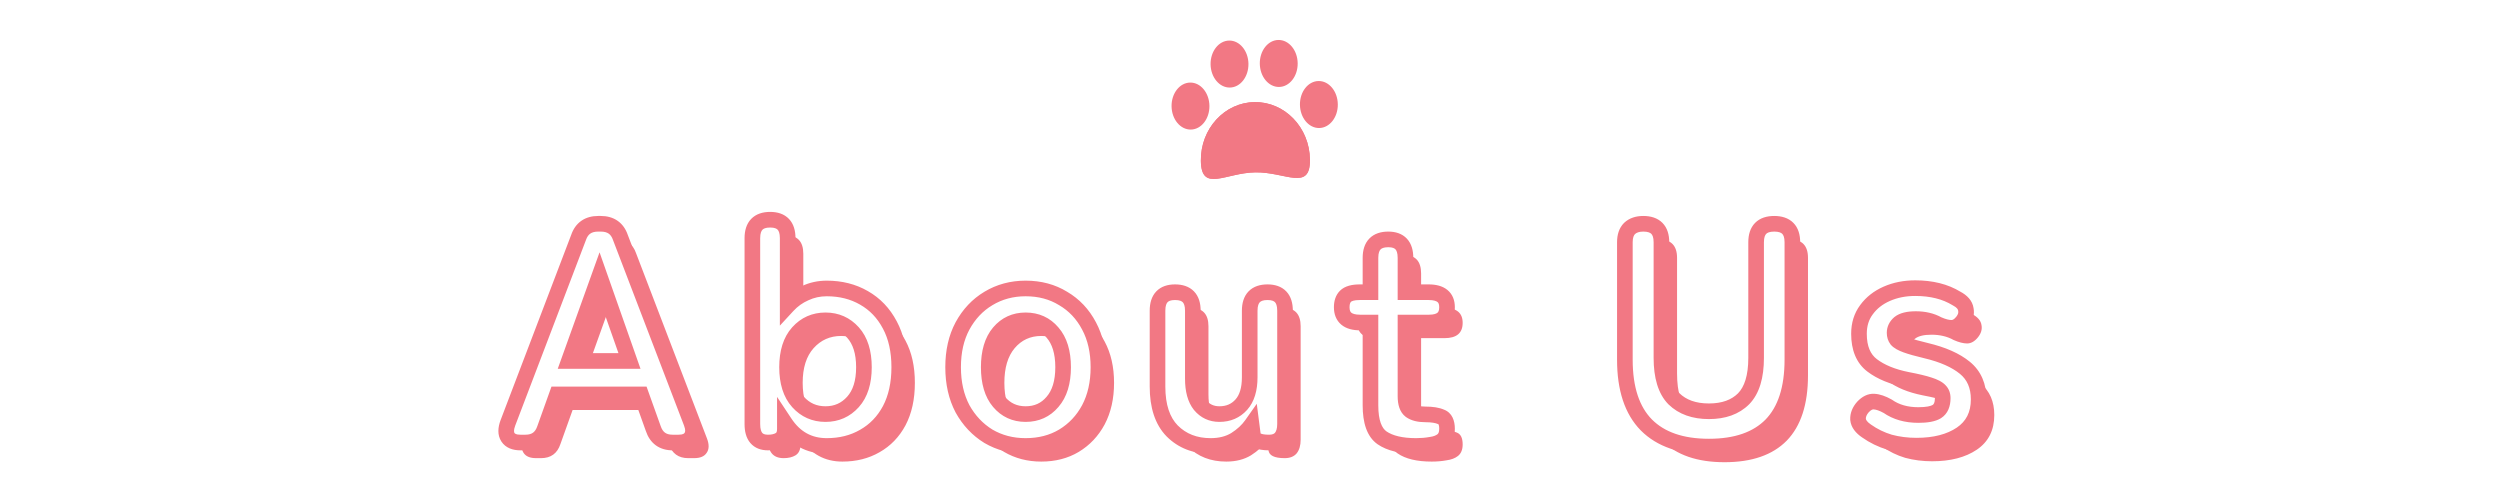
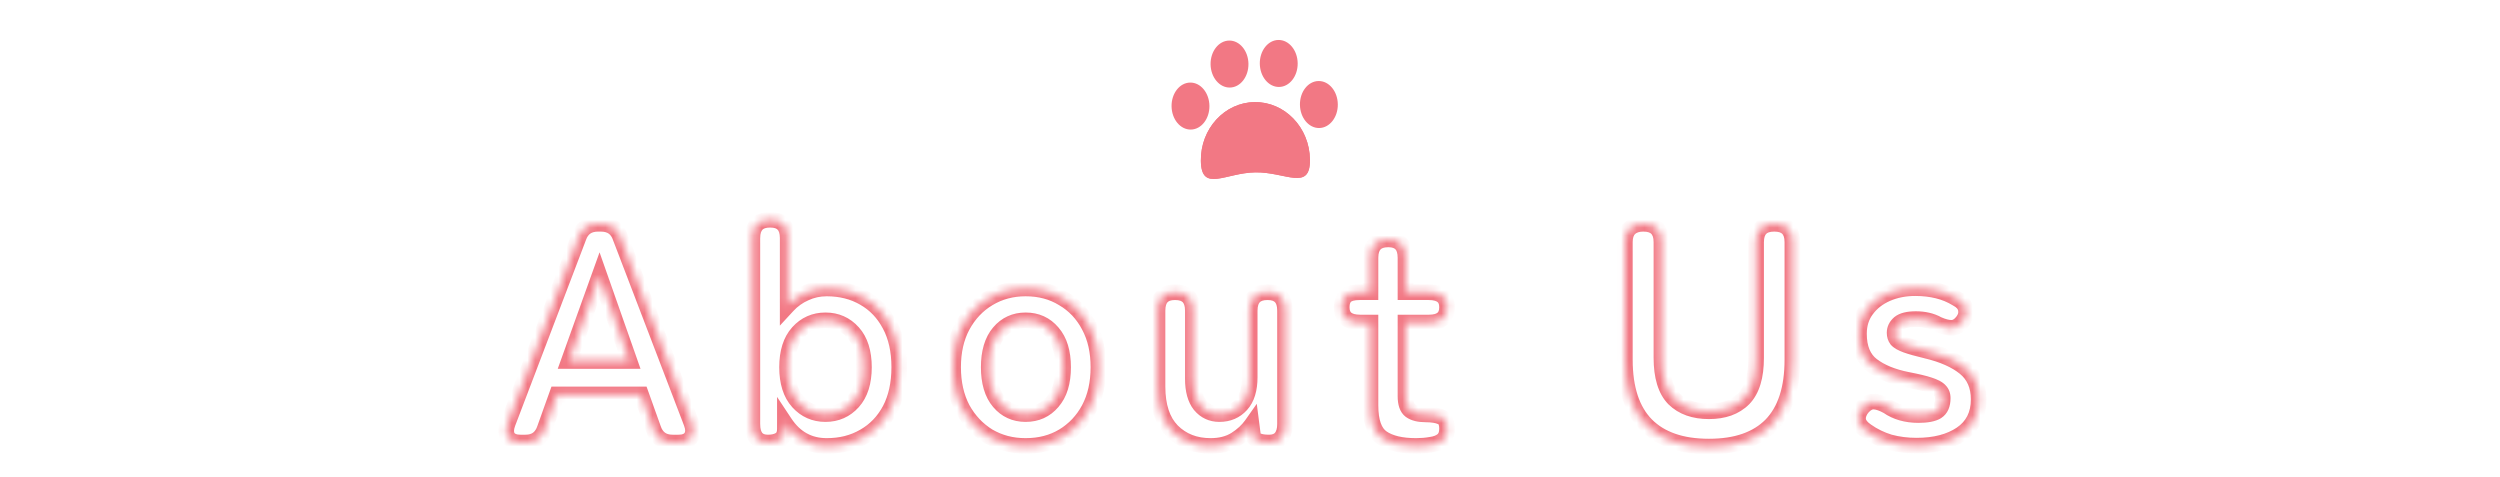
<svg xmlns="http://www.w3.org/2000/svg" width="320" height="61" viewBox="0 0 320 61" fill="none">
  <g filter="url(#filter0_d_149_1319)">
    <path d="M152.711 19.588C152.765 23.695 155.857 21.108 159.712 21.062C163.567 21.015 166.726 23.525 166.672 19.419C166.619 15.313 163.449 12.021 159.594 12.067C155.74 12.114 152.658 15.482 152.711 19.588Z" fill="#F27884" />
    <path d="M152.711 19.588C152.765 23.695 155.857 21.108 159.712 21.062C163.567 21.015 166.726 23.525 166.672 19.419C166.619 15.313 163.449 12.021 159.594 12.067C155.74 12.114 152.658 15.482 152.711 19.588Z" fill="#F27884" />
    <path d="M165.393 12.408C165.414 14.07 166.516 15.403 167.855 15.387C169.193 15.371 170.261 14.011 170.24 12.35C170.218 10.688 169.115 9.355 167.776 9.371C166.438 9.388 165.37 10.747 165.393 12.408L165.393 12.408Z" fill="#F27884" />
    <path d="M148.96 12.607C148.981 14.268 150.084 15.601 151.423 15.586C152.762 15.569 153.829 14.209 153.807 12.548C153.786 10.887 152.683 9.553 151.344 9.569C150.005 9.585 148.938 10.945 148.96 12.607Z" fill="#F27884" />
    <path d="M160.255 7.152C160.276 8.813 161.38 10.147 162.718 10.131C164.057 10.115 165.124 8.755 165.103 7.094C165.08 5.432 163.978 4.099 162.639 4.115C161.301 4.131 160.233 5.491 160.255 7.152Z" fill="#F27884" />
    <path d="M153.953 7.228C153.975 8.89 155.079 10.224 156.417 10.207C157.756 10.191 158.823 8.831 158.801 7.17C158.78 5.509 157.676 4.175 156.338 4.192C154.999 4.208 153.933 5.568 153.953 7.229L153.953 7.228Z" fill="#F27884" />
  </g>
-   <path d="M68.613 58.643C67.84 58.643 67.307 58.417 67.013 57.963C66.72 57.51 66.72 56.897 67.013 56.123L76.053 32.403C76.453 31.23 77.293 30.643 78.573 30.643H78.893C80.173 30.643 81.013 31.23 81.413 32.403L90.493 56.123C90.787 56.897 90.773 57.51 90.453 57.963C90.16 58.417 89.627 58.643 88.853 58.643H88.093C86.84 58.643 86.013 58.043 85.613 56.843L84.053 52.483H73.293L71.733 56.843C71.333 58.043 70.507 58.643 69.253 58.643H68.613ZM74.813 48.203H82.573L78.733 37.283L74.813 48.203ZM107.823 59.083C105.557 59.083 103.77 58.097 102.463 56.123V56.923C102.463 57.563 102.25 58.017 101.823 58.283C101.423 58.523 100.917 58.643 100.303 58.643C98.97 58.643 98.303 57.857 98.303 56.283V32.483C98.303 30.91 99.063 30.123 100.583 30.123C102.077 30.123 102.823 30.91 102.823 32.483V41.123C103.463 40.43 104.21 39.897 105.063 39.523C105.917 39.123 106.837 38.923 107.823 38.923C109.61 38.923 111.197 39.323 112.583 40.123C113.997 40.923 115.103 42.083 115.903 43.603C116.703 45.097 117.103 46.897 117.103 49.003C117.103 51.11 116.703 52.923 115.903 54.443C115.103 55.937 113.997 57.083 112.583 57.883C111.197 58.683 109.61 59.083 107.823 59.083ZM107.663 55.003C109.077 55.003 110.25 54.483 111.183 53.443C112.117 52.403 112.583 50.923 112.583 49.003C112.583 47.083 112.117 45.603 111.183 44.563C110.25 43.523 109.077 43.003 107.663 43.003C106.25 43.003 105.077 43.523 104.143 44.563C103.21 45.603 102.743 47.083 102.743 49.003C102.743 50.923 103.21 52.403 104.143 53.443C105.077 54.483 106.25 55.003 107.663 55.003ZM133.279 59.083C131.519 59.083 129.932 58.67 128.519 57.843C127.132 56.99 126.025 55.817 125.199 54.323C124.399 52.803 123.999 51.03 123.999 49.003C123.999 46.977 124.399 45.217 125.199 43.723C126.025 42.203 127.132 41.03 128.519 40.203C129.932 39.35 131.519 38.923 133.279 38.923C135.092 38.923 136.692 39.35 138.079 40.203C139.492 41.03 140.599 42.203 141.399 43.723C142.199 45.217 142.599 46.977 142.599 49.003C142.599 51.03 142.199 52.803 141.399 54.323C140.599 55.817 139.492 56.99 138.079 57.843C136.692 58.67 135.092 59.083 133.279 59.083ZM133.279 55.003C134.692 55.003 135.839 54.483 136.719 53.443C137.625 52.403 138.079 50.923 138.079 49.003C138.079 47.083 137.625 45.603 136.719 44.563C135.839 43.523 134.692 43.003 133.279 43.003C131.892 43.003 130.759 43.523 129.879 44.563C128.999 45.603 128.559 47.083 128.559 49.003C128.559 50.923 128.999 52.403 129.879 53.443C130.759 54.483 131.892 55.003 133.279 55.003ZM156.963 59.083C154.963 59.083 153.323 58.443 152.043 57.163C150.79 55.883 150.163 53.99 150.163 51.483V41.763C150.163 40.19 150.91 39.403 152.403 39.403C153.923 39.403 154.683 40.19 154.683 41.763V50.483C154.683 51.95 154.99 53.07 155.603 53.843C156.243 54.617 157.07 55.003 158.083 55.003C159.23 55.003 160.163 54.603 160.883 53.803C161.603 53.003 161.963 51.83 161.963 50.283V41.763C161.963 40.19 162.723 39.403 164.243 39.403C165.736 39.403 166.483 40.19 166.483 41.763V56.283C166.483 57.03 166.31 57.617 165.963 58.043C165.616 58.443 165.11 58.643 164.443 58.643C163.11 58.643 162.416 58.297 162.363 57.603L162.203 56.363C161.696 57.083 161.003 57.723 160.123 58.283C159.243 58.817 158.19 59.083 156.963 59.083ZM183.261 59.083C181.368 59.083 179.915 58.737 178.901 58.043C177.915 57.35 177.421 55.963 177.421 53.883V43.283H176.101C174.528 43.283 173.741 42.63 173.741 41.323C173.741 40.71 173.901 40.243 174.221 39.923C174.568 39.577 175.181 39.403 176.061 39.403H177.421V35.003C177.421 33.43 178.181 32.643 179.701 32.643C181.168 32.643 181.901 33.43 181.901 35.003V39.403H184.861C186.435 39.403 187.221 40.043 187.221 41.323C187.221 42.63 186.448 43.283 184.901 43.283H181.901V52.723C181.901 53.63 182.115 54.243 182.541 54.563C182.995 54.883 183.635 55.043 184.461 55.043C185.315 55.043 185.981 55.15 186.461 55.363C186.968 55.55 187.221 56.057 187.221 56.883C187.221 57.55 187.021 58.043 186.621 58.363C186.248 58.657 185.755 58.843 185.141 58.923C184.555 59.03 183.928 59.083 183.261 59.083ZM220.743 59.163C217.25 59.163 214.583 58.243 212.743 56.403C210.903 54.537 209.983 51.75 209.983 48.043V33.003C209.983 32.23 210.183 31.643 210.583 31.243C211.01 30.843 211.596 30.643 212.343 30.643C213.89 30.643 214.663 31.43 214.663 33.003V47.803C214.663 50.203 215.196 51.95 216.263 53.043C217.356 54.11 218.85 54.643 220.743 54.643C222.636 54.643 224.116 54.11 225.183 53.043C226.25 51.95 226.783 50.203 226.783 47.803V33.003C226.783 31.43 227.556 30.643 229.103 30.643C230.65 30.643 231.423 31.43 231.423 33.003V48.043C231.423 51.75 230.516 54.537 228.703 56.403C226.89 58.243 224.236 59.163 220.743 59.163ZM247.309 59.043C246.109 59.043 244.963 58.897 243.869 58.603C242.803 58.283 241.816 57.803 240.909 57.163C240.243 56.71 239.883 56.217 239.829 55.683C239.803 55.123 240.016 54.59 240.469 54.083C240.923 53.603 241.389 53.377 241.869 53.403C242.376 53.43 242.963 53.63 243.629 54.003C244.696 54.75 246.003 55.123 247.549 55.123C248.643 55.123 249.429 54.977 249.909 54.683C250.416 54.363 250.669 53.79 250.669 52.963C250.669 52.563 250.549 52.243 250.309 52.003C250.069 51.737 249.616 51.497 248.949 51.283C248.309 51.07 247.363 50.843 246.109 50.603C244.243 50.23 242.749 49.617 241.629 48.763C240.509 47.91 239.949 46.563 239.949 44.723C239.949 43.523 240.269 42.497 240.909 41.643C241.549 40.763 242.416 40.083 243.509 39.603C244.603 39.123 245.816 38.883 247.149 38.883C249.229 38.883 250.989 39.323 252.429 40.203C253.149 40.577 253.549 41.043 253.629 41.603C253.736 42.137 253.589 42.657 253.189 43.163C252.763 43.697 252.296 43.963 251.789 43.963C251.309 43.963 250.736 43.817 250.069 43.523C249.643 43.283 249.189 43.11 248.709 43.003C248.256 42.897 247.763 42.843 247.229 42.843C246.243 42.843 245.536 43.017 245.109 43.363C244.709 43.71 244.509 44.123 244.509 44.603C244.509 44.95 244.603 45.243 244.789 45.483C245.003 45.723 245.403 45.95 245.989 46.163C246.576 46.377 247.429 46.617 248.549 46.883C250.683 47.39 252.336 48.123 253.509 49.083C254.683 50.043 255.269 51.39 255.269 53.123C255.269 55.07 254.523 56.55 253.029 57.563C251.563 58.55 249.656 59.043 247.309 59.043Z" fill="#F27884" />
  <path d="M66.613 56.286C65.84 56.286 65.307 56.06 65.013 55.606C64.72 55.153 64.72 54.54 65.013 53.766L74.053 30.046C74.453 28.873 75.293 28.286 76.573 28.286H76.893C78.173 28.286 79.013 28.873 79.413 30.046L88.493 53.766C88.787 54.54 88.773 55.153 88.453 55.606C88.16 56.06 87.627 56.286 86.853 56.286H86.093C84.84 56.286 84.013 55.686 83.613 54.486L82.053 50.126H71.293L69.733 54.486C69.333 55.686 68.507 56.286 67.253 56.286H66.613ZM72.813 45.846H80.573L76.733 34.926L72.813 45.846ZM105.823 56.726C103.557 56.726 101.77 55.74 100.463 53.766V54.566C100.463 55.206 100.25 55.66 99.823 55.926C99.423 56.166 98.917 56.286 98.303 56.286C96.97 56.286 96.303 55.5 96.303 53.926V30.126C96.303 28.553 97.063 27.766 98.583 27.766C100.077 27.766 100.823 28.553 100.823 30.126V38.766C101.463 38.073 102.21 37.54 103.063 37.166C103.917 36.766 104.837 36.566 105.823 36.566C107.61 36.566 109.197 36.966 110.583 37.766C111.997 38.566 113.103 39.726 113.903 41.246C114.703 42.74 115.103 44.54 115.103 46.646C115.103 48.753 114.703 50.566 113.903 52.086C113.103 53.58 111.997 54.726 110.583 55.526C109.197 56.326 107.61 56.726 105.823 56.726ZM105.663 52.646C107.077 52.646 108.25 52.126 109.183 51.086C110.117 50.046 110.583 48.566 110.583 46.646C110.583 44.726 110.117 43.246 109.183 42.206C108.25 41.166 107.077 40.646 105.663 40.646C104.25 40.646 103.077 41.166 102.143 42.206C101.21 43.246 100.743 44.726 100.743 46.646C100.743 48.566 101.21 50.046 102.143 51.086C103.077 52.126 104.25 52.646 105.663 52.646ZM131.279 56.726C129.519 56.726 127.932 56.313 126.519 55.486C125.132 54.633 124.025 53.46 123.199 51.966C122.399 50.446 121.999 48.673 121.999 46.646C121.999 44.62 122.399 42.86 123.199 41.366C124.025 39.846 125.132 38.673 126.519 37.846C127.932 36.993 129.519 36.566 131.279 36.566C133.092 36.566 134.692 36.993 136.079 37.846C137.492 38.673 138.599 39.846 139.399 41.366C140.199 42.86 140.599 44.62 140.599 46.646C140.599 48.673 140.199 50.446 139.399 51.966C138.599 53.46 137.492 54.633 136.079 55.486C134.692 56.313 133.092 56.726 131.279 56.726ZM131.279 52.646C132.692 52.646 133.839 52.126 134.719 51.086C135.625 50.046 136.079 48.566 136.079 46.646C136.079 44.726 135.625 43.246 134.719 42.206C133.839 41.166 132.692 40.646 131.279 40.646C129.892 40.646 128.759 41.166 127.879 42.206C126.999 43.246 126.559 44.726 126.559 46.646C126.559 48.566 126.999 50.046 127.879 51.086C128.759 52.126 129.892 52.646 131.279 52.646ZM154.963 56.726C152.963 56.726 151.323 56.086 150.043 54.806C148.79 53.526 148.163 51.633 148.163 49.126V39.406C148.163 37.833 148.91 37.046 150.403 37.046C151.923 37.046 152.683 37.833 152.683 39.406V48.126C152.683 49.593 152.99 50.713 153.603 51.486C154.243 52.26 155.07 52.646 156.083 52.646C157.23 52.646 158.163 52.246 158.883 51.446C159.603 50.646 159.963 49.473 159.963 47.926V39.406C159.963 37.833 160.723 37.046 162.243 37.046C163.736 37.046 164.483 37.833 164.483 39.406V53.926C164.483 54.673 164.31 55.26 163.963 55.686C163.616 56.086 163.11 56.286 162.443 56.286C161.11 56.286 160.416 55.94 160.363 55.246L160.203 54.006C159.696 54.726 159.003 55.366 158.123 55.926C157.243 56.46 156.19 56.726 154.963 56.726ZM181.261 56.726C179.368 56.726 177.915 56.38 176.901 55.686C175.915 54.993 175.421 53.606 175.421 51.526V40.926H174.101C172.528 40.926 171.741 40.273 171.741 38.966C171.741 38.353 171.901 37.886 172.221 37.566C172.568 37.22 173.181 37.046 174.061 37.046H175.421V32.646C175.421 31.073 176.181 30.286 177.701 30.286C179.168 30.286 179.901 31.073 179.901 32.646V37.046H182.861C184.435 37.046 185.221 37.686 185.221 38.966C185.221 40.273 184.448 40.926 182.901 40.926H179.901V50.366C179.901 51.273 180.115 51.886 180.541 52.206C180.995 52.526 181.635 52.686 182.461 52.686C183.315 52.686 183.981 52.793 184.461 53.006C184.968 53.193 185.221 53.7 185.221 54.526C185.221 55.193 185.021 55.686 184.621 56.006C184.248 56.3 183.755 56.486 183.141 56.566C182.555 56.673 181.928 56.726 181.261 56.726ZM218.743 56.806C215.25 56.806 212.583 55.886 210.743 54.046C208.903 52.18 207.983 49.393 207.983 45.686V30.646C207.983 29.873 208.183 29.286 208.583 28.886C209.01 28.486 209.596 28.286 210.343 28.286C211.89 28.286 212.663 29.073 212.663 30.646V45.446C212.663 47.846 213.196 49.593 214.263 50.686C215.356 51.753 216.85 52.286 218.743 52.286C220.636 52.286 222.116 51.753 223.183 50.686C224.25 49.593 224.783 47.846 224.783 45.446V30.646C224.783 29.073 225.556 28.286 227.103 28.286C228.65 28.286 229.423 29.073 229.423 30.646V45.686C229.423 49.393 228.516 52.18 226.703 54.046C224.89 55.886 222.236 56.806 218.743 56.806ZM245.309 56.686C244.109 56.686 242.963 56.54 241.869 56.246C240.803 55.926 239.816 55.446 238.909 54.806C238.243 54.353 237.883 53.86 237.829 53.326C237.803 52.766 238.016 52.233 238.469 51.726C238.923 51.246 239.389 51.02 239.869 51.046C240.376 51.073 240.963 51.273 241.629 51.646C242.696 52.393 244.003 52.766 245.549 52.766C246.643 52.766 247.429 52.62 247.909 52.326C248.416 52.006 248.669 51.433 248.669 50.606C248.669 50.206 248.549 49.886 248.309 49.646C248.069 49.38 247.616 49.14 246.949 48.926C246.309 48.713 245.363 48.486 244.109 48.246C242.243 47.873 240.749 47.26 239.629 46.406C238.509 45.553 237.949 44.206 237.949 42.366C237.949 41.166 238.269 40.14 238.909 39.286C239.549 38.406 240.416 37.726 241.509 37.246C242.603 36.766 243.816 36.526 245.149 36.526C247.229 36.526 248.989 36.966 250.429 37.846C251.149 38.22 251.549 38.686 251.629 39.246C251.736 39.78 251.589 40.3 251.189 40.806C250.763 41.34 250.296 41.606 249.789 41.606C249.309 41.606 248.736 41.46 248.069 41.166C247.643 40.926 247.189 40.753 246.709 40.646C246.256 40.54 245.763 40.486 245.229 40.486C244.243 40.486 243.536 40.66 243.109 41.006C242.709 41.353 242.509 41.766 242.509 42.246C242.509 42.593 242.603 42.886 242.789 43.126C243.003 43.366 243.403 43.593 243.989 43.806C244.576 44.02 245.429 44.26 246.549 44.526C248.683 45.033 250.336 45.766 251.509 46.726C252.683 47.686 253.269 49.033 253.269 50.766C253.269 52.713 252.523 54.193 251.029 55.206C249.563 56.193 247.656 56.686 245.309 56.686Z" fill="white" />
  <mask id="path-9-outside-1_149_1319" maskUnits="userSpaceOnUse" x="63" y="26.643" width="192" height="32" fill="black">
-     <rect fill="white" x="63" y="26.643" width="192" height="32" />
    <path d="M66.613 56.643C65.84 56.643 65.307 56.417 65.013 55.963C64.72 55.51 64.72 54.897 65.013 54.123L74.053 30.403C74.453 29.23 75.293 28.643 76.573 28.643H76.893C78.173 28.643 79.013 29.23 79.413 30.403L88.493 54.123C88.787 54.897 88.773 55.51 88.453 55.963C88.16 56.417 87.627 56.643 86.853 56.643H86.093C84.84 56.643 84.013 56.043 83.613 54.843L82.053 50.483H71.293L69.733 54.843C69.333 56.043 68.507 56.643 67.253 56.643H66.613ZM72.813 46.203H80.573L76.733 35.283L72.813 46.203ZM105.823 57.083C103.557 57.083 101.77 56.097 100.463 54.123V54.923C100.463 55.563 100.25 56.017 99.823 56.283C99.423 56.523 98.917 56.643 98.303 56.643C96.97 56.643 96.303 55.857 96.303 54.283V30.483C96.303 28.91 97.063 28.123 98.583 28.123C100.077 28.123 100.823 28.91 100.823 30.483V39.123C101.463 38.43 102.21 37.897 103.063 37.523C103.917 37.123 104.837 36.923 105.823 36.923C107.61 36.923 109.197 37.323 110.583 38.123C111.997 38.923 113.103 40.083 113.903 41.603C114.703 43.097 115.103 44.897 115.103 47.003C115.103 49.11 114.703 50.923 113.903 52.443C113.103 53.937 111.997 55.083 110.583 55.883C109.197 56.683 107.61 57.083 105.823 57.083ZM105.663 53.003C107.077 53.003 108.25 52.483 109.183 51.443C110.117 50.403 110.583 48.923 110.583 47.003C110.583 45.083 110.117 43.603 109.183 42.563C108.25 41.523 107.077 41.003 105.663 41.003C104.25 41.003 103.077 41.523 102.143 42.563C101.21 43.603 100.743 45.083 100.743 47.003C100.743 48.923 101.21 50.403 102.143 51.443C103.077 52.483 104.25 53.003 105.663 53.003ZM131.279 57.083C129.519 57.083 127.932 56.67 126.519 55.843C125.132 54.99 124.025 53.817 123.199 52.323C122.399 50.803 121.999 49.03 121.999 47.003C121.999 44.977 122.399 43.217 123.199 41.723C124.025 40.203 125.132 39.03 126.519 38.203C127.932 37.35 129.519 36.923 131.279 36.923C133.092 36.923 134.692 37.35 136.079 38.203C137.492 39.03 138.599 40.203 139.399 41.723C140.199 43.217 140.599 44.977 140.599 47.003C140.599 49.03 140.199 50.803 139.399 52.323C138.599 53.817 137.492 54.99 136.079 55.843C134.692 56.67 133.092 57.083 131.279 57.083ZM131.279 53.003C132.692 53.003 133.839 52.483 134.719 51.443C135.625 50.403 136.079 48.923 136.079 47.003C136.079 45.083 135.625 43.603 134.719 42.563C133.839 41.523 132.692 41.003 131.279 41.003C129.892 41.003 128.759 41.523 127.879 42.563C126.999 43.603 126.559 45.083 126.559 47.003C126.559 48.923 126.999 50.403 127.879 51.443C128.759 52.483 129.892 53.003 131.279 53.003ZM154.963 57.083C152.963 57.083 151.323 56.443 150.043 55.163C148.79 53.883 148.163 51.99 148.163 49.483V39.763C148.163 38.19 148.91 37.403 150.403 37.403C151.923 37.403 152.683 38.19 152.683 39.763V48.483C152.683 49.95 152.99 51.07 153.603 51.843C154.243 52.617 155.07 53.003 156.083 53.003C157.23 53.003 158.163 52.603 158.883 51.803C159.603 51.003 159.963 49.83 159.963 48.283V39.763C159.963 38.19 160.723 37.403 162.243 37.403C163.736 37.403 164.483 38.19 164.483 39.763V54.283C164.483 55.03 164.31 55.617 163.963 56.043C163.616 56.443 163.11 56.643 162.443 56.643C161.11 56.643 160.416 56.297 160.363 55.603L160.203 54.363C159.696 55.083 159.003 55.723 158.123 56.283C157.243 56.817 156.19 57.083 154.963 57.083ZM181.261 57.083C179.368 57.083 177.915 56.737 176.901 56.043C175.915 55.35 175.421 53.963 175.421 51.883V41.283H174.101C172.528 41.283 171.741 40.63 171.741 39.323C171.741 38.71 171.901 38.243 172.221 37.923C172.568 37.577 173.181 37.403 174.061 37.403H175.421V33.003C175.421 31.43 176.181 30.643 177.701 30.643C179.168 30.643 179.901 31.43 179.901 33.003V37.403H182.861C184.435 37.403 185.221 38.043 185.221 39.323C185.221 40.63 184.448 41.283 182.901 41.283H179.901V50.723C179.901 51.63 180.115 52.243 180.541 52.563C180.995 52.883 181.635 53.043 182.461 53.043C183.315 53.043 183.981 53.15 184.461 53.363C184.968 53.55 185.221 54.057 185.221 54.883C185.221 55.55 185.021 56.043 184.621 56.363C184.248 56.657 183.755 56.843 183.141 56.923C182.555 57.03 181.928 57.083 181.261 57.083ZM218.743 57.163C215.25 57.163 212.583 56.243 210.743 54.403C208.903 52.537 207.983 49.75 207.983 46.043V31.003C207.983 30.23 208.183 29.643 208.583 29.243C209.01 28.843 209.596 28.643 210.343 28.643C211.89 28.643 212.663 29.43 212.663 31.003V45.803C212.663 48.203 213.196 49.95 214.263 51.043C215.356 52.11 216.85 52.643 218.743 52.643C220.636 52.643 222.116 52.11 223.183 51.043C224.25 49.95 224.783 48.203 224.783 45.803V31.003C224.783 29.43 225.556 28.643 227.103 28.643C228.65 28.643 229.423 29.43 229.423 31.003V46.043C229.423 49.75 228.516 52.537 226.703 54.403C224.89 56.243 222.236 57.163 218.743 57.163ZM245.309 57.043C244.109 57.043 242.963 56.897 241.869 56.603C240.803 56.283 239.816 55.803 238.909 55.163C238.243 54.71 237.883 54.217 237.829 53.683C237.803 53.123 238.016 52.59 238.469 52.083C238.923 51.603 239.389 51.377 239.869 51.403C240.376 51.43 240.963 51.63 241.629 52.003C242.696 52.75 244.003 53.123 245.549 53.123C246.643 53.123 247.429 52.977 247.909 52.683C248.416 52.363 248.669 51.79 248.669 50.963C248.669 50.563 248.549 50.243 248.309 50.003C248.069 49.737 247.616 49.497 246.949 49.283C246.309 49.07 245.363 48.843 244.109 48.603C242.243 48.23 240.749 47.617 239.629 46.763C238.509 45.91 237.949 44.563 237.949 42.723C237.949 41.523 238.269 40.497 238.909 39.643C239.549 38.763 240.416 38.083 241.509 37.603C242.603 37.123 243.816 36.883 245.149 36.883C247.229 36.883 248.989 37.323 250.429 38.203C251.149 38.577 251.549 39.043 251.629 39.603C251.736 40.137 251.589 40.657 251.189 41.163C250.763 41.697 250.296 41.963 249.789 41.963C249.309 41.963 248.736 41.817 248.069 41.523C247.643 41.283 247.189 41.11 246.709 41.003C246.256 40.897 245.763 40.843 245.229 40.843C244.243 40.843 243.536 41.017 243.109 41.363C242.709 41.71 242.509 42.123 242.509 42.603C242.509 42.95 242.603 43.243 242.789 43.483C243.003 43.723 243.403 43.95 243.989 44.163C244.576 44.377 245.429 44.617 246.549 44.883C248.683 45.39 250.336 46.123 251.509 47.083C252.683 48.043 253.269 49.39 253.269 51.123C253.269 53.07 252.523 54.55 251.029 55.563C249.563 56.55 247.656 57.043 245.309 57.043Z" />
  </mask>
  <path d="M65.013 55.963L64.174 56.507L64.174 56.507L65.013 55.963ZM65.013 54.123L64.079 53.767L64.078 53.769L65.013 54.123ZM74.053 30.403L74.988 30.759L74.994 30.743L75 30.726L74.053 30.403ZM79.413 30.403L78.467 30.726L78.473 30.744L78.479 30.761L79.413 30.403ZM88.493 54.123L89.428 53.769L89.427 53.766L88.493 54.123ZM88.453 55.963L87.636 55.387L87.625 55.403L87.614 55.42L88.453 55.963ZM83.613 54.843L84.562 54.527L84.558 54.517L84.555 54.506L83.613 54.843ZM82.053 50.483L82.995 50.146L82.758 49.483H82.053V50.483ZM71.293 50.483V49.483H70.589L70.352 50.146L71.293 50.483ZM69.733 54.843L68.792 54.506L68.788 54.517L68.785 54.527L69.733 54.843ZM72.813 46.203L71.872 45.865L71.392 47.203H72.813V46.203ZM80.573 46.203V47.203H81.985L81.517 45.872L80.573 46.203ZM76.733 35.283L77.677 34.952L76.743 32.297L75.792 34.945L76.733 35.283ZM66.613 55.643C66.02 55.643 65.89 55.477 65.853 55.42L64.174 56.507C64.724 57.356 65.66 57.643 66.613 57.643V55.643ZM65.853 55.42C65.809 55.352 65.706 55.117 65.948 54.478L64.078 53.769C63.734 54.676 63.631 55.667 64.174 56.507L65.853 55.42ZM65.948 54.479L74.988 30.759L73.119 30.047L64.079 53.767L65.948 54.479ZM75 30.726C75.146 30.297 75.344 30.051 75.556 29.903C75.77 29.753 76.087 29.643 76.573 29.643V27.643C75.78 27.643 75.036 27.826 74.411 28.264C73.782 28.702 73.361 29.336 73.107 30.081L75 30.726ZM76.573 29.643H76.893V27.643H76.573V29.643ZM76.893 29.643C77.38 29.643 77.696 29.753 77.911 29.903C78.122 30.051 78.321 30.297 78.467 30.726L80.36 30.081C80.106 29.336 79.684 28.702 79.056 28.264C78.43 27.826 77.687 27.643 76.893 27.643V29.643ZM78.479 30.761L87.559 54.481L89.427 53.766L80.347 30.046L78.479 30.761ZM87.558 54.478C87.795 55.102 87.683 55.321 87.636 55.387L89.27 56.54C89.864 55.699 89.778 54.691 89.428 53.769L87.558 54.478ZM87.614 55.42C87.577 55.477 87.446 55.643 86.853 55.643V57.643C87.807 57.643 88.743 57.356 89.293 56.507L87.614 55.42ZM86.853 55.643H86.093V57.643H86.853V55.643ZM86.093 55.643C85.629 55.643 85.328 55.534 85.121 55.384C84.913 55.233 84.712 54.977 84.562 54.527L82.665 55.16C82.915 55.91 83.327 56.553 83.946 57.003C84.566 57.452 85.304 57.643 86.093 57.643V55.643ZM84.555 54.506L82.995 50.146L81.112 50.82L82.672 55.18L84.555 54.506ZM82.053 49.483H71.293V51.483H82.053V49.483ZM70.352 50.146L68.792 54.506L70.675 55.18L72.235 50.82L70.352 50.146ZM68.785 54.527C68.635 54.977 68.434 55.233 68.226 55.384C68.019 55.534 67.718 55.643 67.253 55.643V57.643C68.042 57.643 68.781 57.452 69.401 57.003C70.02 56.553 70.432 55.91 70.682 55.16L68.785 54.527ZM67.253 55.643H66.613V57.643H67.253V55.643ZM72.813 47.203H80.573V45.203H72.813V47.203ZM81.517 45.872L77.677 34.952L75.79 35.615L79.63 46.535L81.517 45.872ZM75.792 34.945L71.872 45.865L73.754 46.541L77.674 35.621L75.792 34.945ZM100.463 54.123L101.297 53.571L99.463 50.802V54.123H100.463ZM99.823 56.283L100.338 57.141L100.346 57.136L100.353 57.131L99.823 56.283ZM100.823 39.123H99.823V41.681L101.558 39.802L100.823 39.123ZM103.063 37.523L103.464 38.44L103.476 38.434L103.488 38.429L103.063 37.523ZM110.583 38.123L110.084 38.989L110.091 38.994L110.583 38.123ZM113.903 41.603L113.018 42.069L113.022 42.075L113.903 41.603ZM113.903 52.443L114.785 52.916L114.788 52.909L113.903 52.443ZM110.583 55.883L110.091 55.013L110.084 55.017L110.583 55.883ZM109.183 51.443L108.439 50.775L109.183 51.443ZM102.143 42.563L102.888 43.231L102.888 43.231L102.143 42.563ZM102.143 51.443L102.888 50.775L102.888 50.775L102.143 51.443ZM105.823 56.083C103.909 56.083 102.428 55.28 101.297 53.571L99.629 54.675C101.112 56.914 103.204 58.083 105.823 58.083V56.083ZM99.463 54.123V54.923H101.463V54.123H99.463ZM99.463 54.923C99.463 55.325 99.347 55.402 99.293 55.435L100.353 57.131C101.153 56.632 101.463 55.801 101.463 54.923H99.463ZM99.309 55.426C99.106 55.548 98.791 55.643 98.303 55.643V57.643C99.042 57.643 99.741 57.499 100.338 57.141L99.309 55.426ZM98.303 55.643C97.838 55.643 97.657 55.514 97.566 55.407C97.449 55.268 97.303 54.953 97.303 54.283H95.303C95.303 55.187 95.491 56.052 96.04 56.7C96.616 57.379 97.435 57.643 98.303 57.643V55.643ZM97.303 54.283V30.483H95.303V54.283H97.303ZM97.303 30.483C97.303 29.842 97.459 29.547 97.593 29.408C97.72 29.276 97.986 29.123 98.583 29.123V27.123C97.66 27.123 96.786 27.364 96.154 28.018C95.528 28.666 95.303 29.551 95.303 30.483H97.303ZM98.583 29.123C99.162 29.123 99.416 29.273 99.538 29.402C99.669 29.54 99.823 29.838 99.823 30.483H101.823C101.823 29.555 101.604 28.673 100.989 28.025C100.364 27.367 99.498 27.123 98.583 27.123V29.123ZM99.823 30.483V39.123H101.823V30.483H99.823ZM101.558 39.802C102.106 39.208 102.739 38.757 103.464 38.44L102.662 36.607C101.681 37.037 100.821 37.651 100.088 38.445L101.558 39.802ZM103.488 38.429C104.202 38.094 104.976 37.923 105.823 37.923V35.923C104.697 35.923 103.631 36.153 102.639 36.618L103.488 38.429ZM105.823 37.923C107.455 37.923 108.866 38.287 110.084 38.989L111.083 37.257C109.527 36.36 107.765 35.923 105.823 35.923V37.923ZM110.091 38.994C111.327 39.694 112.302 40.709 113.018 42.069L114.788 41.138C113.904 39.458 112.666 38.153 111.076 37.253L110.091 38.994ZM113.022 42.075C113.727 43.392 114.103 45.022 114.103 47.003H116.103C116.103 44.771 115.679 42.801 114.785 41.131L113.022 42.075ZM114.103 47.003C114.103 48.984 113.728 50.63 113.018 51.978L114.788 52.909C115.679 51.217 116.103 49.236 116.103 47.003H114.103ZM113.022 51.971C112.307 53.305 111.332 54.31 110.091 55.013L111.076 56.754C112.661 55.856 113.899 54.568 114.785 52.916L113.022 51.971ZM110.084 55.017C108.866 55.72 107.455 56.083 105.823 56.083V58.083C107.765 58.083 109.527 57.647 111.083 56.749L110.084 55.017ZM105.663 54.003C107.357 54.003 108.802 53.365 109.928 52.111L108.439 50.775C107.698 51.601 106.796 52.003 105.663 52.003V54.003ZM109.928 52.111C111.078 50.829 111.583 49.077 111.583 47.003H109.583C109.583 48.77 109.155 49.978 108.439 50.775L109.928 52.111ZM111.583 47.003C111.583 44.929 111.078 43.178 109.928 41.895L108.439 43.231C109.155 44.029 109.583 45.237 109.583 47.003H111.583ZM109.928 41.895C108.802 40.641 107.357 40.003 105.663 40.003V42.003C106.796 42.003 107.698 42.405 108.439 43.231L109.928 41.895ZM105.663 40.003C103.97 40.003 102.525 40.641 101.399 41.895L102.888 43.231C103.629 42.405 104.53 42.003 105.663 42.003V40.003ZM101.399 41.895C100.248 43.178 99.743 44.929 99.743 47.003H101.743C101.743 45.237 102.172 44.029 102.888 43.231L101.399 41.895ZM99.743 47.003C99.743 49.077 100.248 50.829 101.399 52.111L102.888 50.775C102.172 49.978 101.743 48.77 101.743 47.003H99.743ZM101.399 52.111C102.525 53.365 103.97 54.003 105.663 54.003V52.003C104.53 52.003 103.629 51.601 102.888 50.775L101.399 52.111ZM126.519 55.843L125.994 56.695L126.004 56.701L126.014 56.706L126.519 55.843ZM123.199 52.323L122.314 52.789L122.319 52.798L122.324 52.808L123.199 52.323ZM123.199 41.723L122.32 41.245L122.317 41.251L123.199 41.723ZM126.519 38.203L127.031 39.062L127.035 39.059L126.519 38.203ZM136.079 38.203L135.554 39.055L135.564 39.061L135.574 39.066L136.079 38.203ZM139.399 41.723L138.514 42.189L138.517 42.196L139.399 41.723ZM139.399 52.323L140.28 52.795L140.284 52.789L139.399 52.323ZM136.079 55.843L136.591 56.702L136.595 56.699L136.079 55.843ZM134.719 51.443L133.965 50.786L133.96 50.792L133.955 50.797L134.719 51.443ZM134.719 42.563L133.955 43.209L133.96 43.215L133.965 43.22L134.719 42.563ZM127.879 42.563L128.642 43.209L128.642 43.209L127.879 42.563ZM127.879 51.443L128.642 50.797L128.642 50.797L127.879 51.443ZM131.279 56.083C129.682 56.083 128.272 55.711 127.023 54.98L126.014 56.706C127.592 57.63 129.355 58.083 131.279 58.083V56.083ZM127.043 54.992C125.81 54.233 124.821 53.189 124.073 51.839L122.324 52.808C123.23 54.444 124.454 55.747 125.994 56.695L127.043 54.992ZM124.084 51.858C123.372 50.505 122.999 48.897 122.999 47.003H120.999C120.999 49.163 121.426 51.102 122.314 52.789L124.084 51.858ZM122.999 47.003C122.999 45.109 123.372 43.518 124.08 42.196L122.317 41.251C121.425 42.916 120.999 44.844 120.999 47.003H122.999ZM124.077 42.201C124.824 40.827 125.809 39.79 127.031 39.062L126.007 37.344C124.455 38.27 123.226 39.58 122.32 41.245L124.077 42.201ZM127.035 39.059C128.282 38.306 129.688 37.923 131.279 37.923V35.923C129.349 35.923 127.581 36.394 126.002 37.347L127.035 39.059ZM131.279 37.923C132.929 37.923 134.343 38.309 135.554 39.055L136.603 37.352C135.041 36.391 133.255 35.923 131.279 35.923V37.923ZM135.574 39.066C136.818 39.794 137.796 40.826 138.514 42.189L140.284 41.258C139.401 39.581 138.166 38.266 136.583 37.34L135.574 39.066ZM138.517 42.196C139.225 43.518 139.599 45.109 139.599 47.003H141.599C141.599 44.844 141.172 42.916 140.28 41.251L138.517 42.196ZM139.599 47.003C139.599 48.897 139.226 50.505 138.514 51.858L140.284 52.789C141.172 51.102 141.599 49.163 141.599 47.003H139.599ZM138.517 51.851C137.8 53.19 136.817 54.229 135.562 54.987L136.595 56.699C138.167 55.751 139.398 54.443 140.28 52.795L138.517 51.851ZM135.567 54.984C134.353 55.708 132.934 56.083 131.279 56.083V58.083C133.249 58.083 135.031 57.632 136.591 56.702L135.567 54.984ZM131.279 54.003C132.973 54.003 134.404 53.363 135.482 52.089L133.955 50.797C133.273 51.603 132.41 52.003 131.279 52.003V54.003ZM135.472 52.1C136.59 50.818 137.079 49.071 137.079 47.003H135.079C135.079 48.776 134.66 49.989 133.965 50.786L135.472 52.1ZM137.079 47.003C137.079 44.936 136.59 43.189 135.472 41.906L133.965 43.22C134.66 44.018 135.079 45.231 135.079 47.003H137.079ZM135.482 41.917C134.404 40.643 132.973 40.003 131.279 40.003V42.003C132.41 42.003 133.273 42.403 133.955 43.209L135.482 41.917ZM131.279 40.003C129.604 40.003 128.189 40.648 127.115 41.917L128.642 43.209C129.328 42.398 130.18 42.003 131.279 42.003V40.003ZM127.115 41.917C126.03 43.2 125.559 44.943 125.559 47.003H127.559C127.559 45.224 127.967 44.007 128.642 43.209L127.115 41.917ZM125.559 47.003C125.559 49.064 126.03 50.807 127.115 52.089L128.642 50.797C127.967 49.999 127.559 48.782 127.559 47.003H125.559ZM127.115 52.089C128.189 53.358 129.604 54.003 131.279 54.003V52.003C130.18 52.003 129.328 51.608 128.642 50.797L127.115 52.089ZM150.043 55.163L149.328 55.863L149.336 55.87L150.043 55.163ZM153.603 51.843L152.819 52.465L152.826 52.473L152.833 52.481L153.603 51.843ZM163.963 56.043L164.719 56.698L164.729 56.686L164.739 56.674L163.963 56.043ZM160.363 55.603L161.36 55.527L161.358 55.501L161.355 55.475L160.363 55.603ZM160.203 54.363L161.195 54.235L160.866 51.684L159.385 53.788L160.203 54.363ZM158.123 56.283L158.641 57.139L158.651 57.133L158.66 57.127L158.123 56.283ZM154.963 56.083C153.198 56.083 151.822 55.528 150.75 54.456L149.336 55.87C150.824 57.358 152.728 58.083 154.963 58.083V56.083ZM150.757 54.464C149.75 53.434 149.163 51.834 149.163 49.483H147.163C147.163 52.146 147.83 54.332 149.328 55.863L150.757 54.464ZM149.163 49.483V39.763H147.163V49.483H149.163ZM149.163 39.763C149.163 39.118 149.317 38.82 149.448 38.682C149.57 38.553 149.824 38.403 150.403 38.403V36.403C149.488 36.403 148.622 36.647 147.998 37.305C147.382 37.953 147.163 38.835 147.163 39.763H149.163ZM150.403 38.403C151 38.403 151.266 38.556 151.394 38.688C151.528 38.827 151.683 39.122 151.683 39.763H153.683C153.683 38.831 153.458 37.947 152.832 37.298C152.2 36.644 151.326 36.403 150.403 36.403V38.403ZM151.683 39.763V48.483H153.683V39.763H151.683ZM151.683 48.483C151.683 50.07 152.012 51.447 152.819 52.465L154.386 51.222C153.967 50.693 153.683 49.83 153.683 48.483H151.683ZM152.833 52.481C153.665 53.486 154.775 54.003 156.083 54.003V52.003C155.364 52.003 154.821 51.747 154.373 51.206L152.833 52.481ZM156.083 54.003C157.492 54.003 158.703 53.498 159.626 52.472L158.14 51.134C157.623 51.709 156.967 52.003 156.083 52.003V54.003ZM159.626 52.472C160.571 51.422 160.963 49.97 160.963 48.283H158.963C158.963 49.69 158.635 50.584 158.14 51.134L159.626 52.472ZM160.963 48.283V39.763H158.963V48.283H160.963ZM160.963 39.763C160.963 39.122 161.118 38.827 161.252 38.688C161.38 38.556 161.646 38.403 162.243 38.403V36.403C161.32 36.403 160.446 36.644 159.814 37.298C159.188 37.947 158.963 38.831 158.963 39.763H160.963ZM162.243 38.403C162.822 38.403 163.076 38.553 163.198 38.682C163.329 38.82 163.483 39.118 163.483 39.763H165.483C165.483 38.835 165.264 37.953 164.648 37.305C164.024 36.647 163.157 36.403 162.243 36.403V38.403ZM163.483 39.763V54.283H165.483V39.763H163.483ZM163.483 54.283C163.483 54.882 163.344 55.219 163.187 55.413L164.739 56.674C165.275 56.014 165.483 55.178 165.483 54.283H163.483ZM163.207 55.388C163.098 55.514 162.901 55.643 162.443 55.643V57.643C163.318 57.643 164.135 57.372 164.719 56.698L163.207 55.388ZM162.443 55.643C161.835 55.643 161.512 55.56 161.37 55.489C161.312 55.46 161.316 55.448 161.335 55.475C161.358 55.507 161.361 55.534 161.36 55.527L159.366 55.68C159.423 56.422 159.858 56.969 160.476 57.278C161.028 57.554 161.718 57.643 162.443 57.643V55.643ZM161.355 55.475L161.195 54.235L159.211 54.491L159.371 55.731L161.355 55.475ZM159.385 53.788C158.966 54.383 158.376 54.937 157.586 55.44L158.66 57.127C159.63 56.51 160.426 55.783 161.021 54.939L159.385 53.788ZM157.605 55.428C156.909 55.85 156.042 56.083 154.963 56.083V58.083C156.337 58.083 157.577 57.783 158.641 57.139L157.605 55.428ZM176.901 56.043L176.326 56.862L176.337 56.869L176.901 56.043ZM175.421 41.283H176.421V40.283H175.421V41.283ZM172.221 37.923L172.929 38.63L172.929 38.63L172.221 37.923ZM175.421 37.403V38.403H176.421V37.403H175.421ZM179.901 37.403H178.901V38.403H179.901V37.403ZM179.901 41.283V40.283H178.901V41.283H179.901ZM180.541 52.563L179.941 53.363L179.953 53.372L179.965 53.38L180.541 52.563ZM184.461 53.363L184.055 54.277L184.085 54.29L184.116 54.302L184.461 53.363ZM184.621 56.363L185.239 57.15L185.246 57.144L184.621 56.363ZM183.141 56.923L183.012 55.932L182.987 55.935L182.963 55.939L183.141 56.923ZM181.261 56.083C179.468 56.083 178.245 55.751 177.466 55.218L176.337 56.869C177.584 57.722 179.268 58.083 181.261 58.083V56.083ZM177.476 55.225C176.902 54.822 176.421 53.87 176.421 51.883H174.421C174.421 54.056 174.927 55.878 176.326 56.861L177.476 55.225ZM176.421 51.883V41.283H174.421V51.883H176.421ZM175.421 40.283H174.101V42.283H175.421V40.283ZM174.101 40.283C173.428 40.283 173.11 40.14 172.97 40.024C172.867 39.938 172.741 39.769 172.741 39.323H170.741C170.741 40.185 171.01 40.995 171.693 41.563C172.34 42.1 173.201 42.283 174.101 42.283V40.283ZM172.741 39.323C172.741 38.878 172.855 38.704 172.929 38.63L171.514 37.216C170.948 37.783 170.741 38.541 170.741 39.323H172.741ZM172.929 38.63C172.985 38.574 173.254 38.403 174.061 38.403V36.403C173.109 36.403 172.151 36.58 171.514 37.216L172.929 38.63ZM174.061 38.403H175.421V36.403H174.061V38.403ZM176.421 37.403V33.003H174.421V37.403H176.421ZM176.421 33.003C176.421 32.362 176.577 32.067 176.711 31.928C176.838 31.796 177.104 31.643 177.701 31.643V29.643C176.778 29.643 175.904 29.884 175.272 30.538C174.646 31.186 174.421 32.071 174.421 33.003H176.421ZM177.701 31.643C178.262 31.643 178.504 31.79 178.62 31.915C178.749 32.053 178.901 32.354 178.901 33.003H180.901C180.901 32.079 180.687 31.2 180.083 30.551C179.466 29.89 178.608 29.643 177.701 29.643V31.643ZM178.901 33.003V37.403H180.901V33.003H178.901ZM179.901 38.403H182.861V36.403H179.901V38.403ZM182.861 38.403C183.538 38.403 183.86 38.545 184 38.659C184.101 38.741 184.221 38.898 184.221 39.323H186.221C186.221 38.468 185.949 37.666 185.262 37.108C184.616 36.581 183.758 36.403 182.861 36.403V38.403ZM184.221 39.323C184.221 39.774 184.096 39.945 183.996 40.029C183.864 40.141 183.558 40.283 182.901 40.283V42.283C183.792 42.283 184.646 42.099 185.287 41.557C185.96 40.988 186.221 40.179 186.221 39.323H184.221ZM182.901 40.283H179.901V42.283H182.901V40.283ZM178.901 41.283V50.723H180.901V41.283H178.901ZM178.901 50.723C178.901 51.728 179.129 52.754 179.941 53.363L181.141 51.763C181.1 51.732 180.901 51.532 180.901 50.723H178.901ZM179.965 53.38C180.651 53.865 181.524 54.043 182.461 54.043V52.043C181.746 52.043 181.338 51.902 181.118 51.746L179.965 53.38ZM182.461 54.043C183.252 54.043 183.758 54.145 184.055 54.277L184.868 52.45C184.204 52.155 183.378 52.043 182.461 52.043V54.043ZM184.116 54.302C184.127 54.306 184.125 54.307 184.12 54.302C184.115 54.298 184.123 54.303 184.137 54.331C184.17 54.396 184.221 54.559 184.221 54.883H186.221C186.221 53.898 185.905 52.829 184.807 52.425L184.116 54.302ZM184.221 54.883C184.221 55.345 184.092 55.507 183.997 55.582L185.246 57.144C185.951 56.58 186.221 55.755 186.221 54.883H184.221ZM184.004 55.577C183.808 55.73 183.5 55.868 183.012 55.932L183.271 57.915C184.01 57.819 184.688 57.583 185.239 57.15L184.004 55.577ZM182.963 55.939C182.441 56.034 181.875 56.083 181.261 56.083V58.083C181.981 58.083 182.668 58.026 183.32 57.907L182.963 55.939ZM210.743 54.403L210.031 55.105L210.036 55.11L210.743 54.403ZM208.583 29.243L207.899 28.514L207.887 28.525L207.876 28.536L208.583 29.243ZM214.263 51.043L213.547 51.742L213.556 51.751L213.565 51.759L214.263 51.043ZM223.183 51.043L223.89 51.751L223.899 51.742L223.183 51.043ZM226.703 54.403L227.415 55.105L227.42 55.1L226.703 54.403ZM218.743 56.163C215.421 56.163 213.045 55.291 211.45 53.696L210.036 55.11C212.121 57.195 215.078 58.163 218.743 58.163V56.163ZM211.455 53.701C209.864 52.088 208.983 49.597 208.983 46.043H206.983C206.983 49.903 207.941 52.986 210.031 55.105L211.455 53.701ZM208.983 46.043V31.003H206.983V46.043H208.983ZM208.983 31.003C208.983 30.395 209.138 30.102 209.29 29.95L207.876 28.536C207.228 29.184 206.983 30.064 206.983 31.003H208.983ZM209.267 29.973C209.461 29.791 209.777 29.643 210.343 29.643V27.643C209.415 27.643 208.558 27.896 207.899 28.514L209.267 29.973ZM210.343 29.643C210.958 29.643 211.236 29.798 211.37 29.934C211.507 30.073 211.663 30.366 211.663 31.003H213.663C213.663 30.067 213.433 29.18 212.796 28.532C212.156 27.882 211.275 27.643 210.343 27.643V29.643ZM211.663 31.003V45.803H213.663V31.003H211.663ZM211.663 45.803C211.663 48.32 212.218 50.379 213.547 51.742L214.979 50.345C214.175 49.521 213.663 48.086 213.663 45.803H211.663ZM213.565 51.759C214.887 53.049 216.655 53.643 218.743 53.643V51.643C217.045 51.643 215.825 51.171 214.961 50.328L213.565 51.759ZM218.743 53.643C220.83 53.643 222.591 53.05 223.89 51.75L222.476 50.336C221.642 51.17 220.442 51.643 218.743 51.643V53.643ZM223.899 51.742C225.228 50.379 225.783 48.32 225.783 45.803H223.783C223.783 48.086 223.271 49.521 222.467 50.345L223.899 51.742ZM225.783 45.803V31.003H223.783V45.803H225.783ZM225.783 31.003C225.783 30.366 225.939 30.073 226.076 29.934C226.21 29.798 226.488 29.643 227.103 29.643V27.643C226.171 27.643 225.29 27.882 224.65 28.532C224.013 29.18 223.783 30.067 223.783 31.003H225.783ZM227.103 29.643C227.718 29.643 227.996 29.798 228.13 29.934C228.267 30.073 228.423 30.366 228.423 31.003H230.423C230.423 30.067 230.193 29.18 229.556 28.532C228.916 27.882 228.035 27.643 227.103 27.643V29.643ZM228.423 31.003V46.043H230.423V31.003H228.423ZM228.423 46.043C228.423 49.601 227.553 52.093 225.986 53.706L227.42 55.1C229.48 52.98 230.423 49.899 230.423 46.043H228.423ZM225.991 53.701C224.424 55.291 222.066 56.163 218.743 56.163V58.163C222.407 58.163 225.355 57.196 227.415 55.105L225.991 53.701ZM241.869 56.603L241.582 57.561L241.596 57.565L241.61 57.569L241.869 56.603ZM238.909 55.163L239.486 54.346L239.479 54.341L239.472 54.336L238.909 55.163ZM237.829 53.683L236.83 53.731L236.832 53.757L236.834 53.783L237.829 53.683ZM238.469 52.083L237.742 51.397L237.733 51.407L237.724 51.416L238.469 52.083ZM239.869 51.403L239.814 52.402L239.817 52.402L239.869 51.403ZM241.629 52.003L242.203 51.184L242.162 51.155L242.118 51.131L241.629 52.003ZM247.909 52.683L248.431 53.537L248.437 53.533L248.443 53.529L247.909 52.683ZM248.309 50.003L247.566 50.672L247.584 50.692L247.602 50.71L248.309 50.003ZM246.949 49.283L246.633 50.232L246.644 50.236L246.949 49.283ZM244.109 48.603L243.913 49.584L243.921 49.586L244.109 48.603ZM239.629 46.763L240.235 45.968L240.235 45.968L239.629 46.763ZM238.909 39.643L239.709 40.243L239.714 40.237L239.718 40.231L238.909 39.643ZM241.509 37.603L241.911 38.519L241.911 38.519L241.509 37.603ZM250.429 38.203L249.908 39.057L249.938 39.075L249.969 39.091L250.429 38.203ZM251.629 39.603L250.639 39.745L250.643 39.772L250.649 39.799L251.629 39.603ZM251.189 41.163L251.97 41.788L251.974 41.783L251.189 41.163ZM248.069 41.523L247.579 42.395L247.622 42.419L247.666 42.439L248.069 41.523ZM246.709 41.003L246.48 41.977L246.492 41.98L246.709 41.003ZM243.109 41.363L242.479 40.587L242.466 40.597L242.454 40.608L243.109 41.363ZM242.789 43.483L242 44.097L242.02 44.123L242.042 44.148L242.789 43.483ZM243.989 44.163L243.647 45.103L243.647 45.103L243.989 44.163ZM246.549 44.883L246.318 45.856L246.318 45.856L246.549 44.883ZM251.509 47.083L250.876 47.857L251.509 47.083ZM251.029 55.563L251.587 56.393L251.591 56.391L251.029 55.563ZM245.309 56.043C244.191 56.043 243.132 55.907 242.128 55.638L241.61 57.569C242.793 57.886 244.027 58.043 245.309 58.043V56.043ZM242.157 55.645C241.193 55.356 240.304 54.924 239.486 54.346L238.333 55.98C239.328 56.683 240.412 57.21 241.582 57.561L242.157 55.645ZM239.472 54.336C238.924 53.964 238.836 53.699 238.824 53.584L236.834 53.783C236.929 54.734 237.561 55.456 238.347 55.99L239.472 54.336ZM238.828 53.636C238.816 53.392 238.897 53.105 239.214 52.75L237.724 51.416C237.135 52.075 236.789 52.855 236.83 53.731L238.828 53.636ZM239.196 52.77C239.527 52.42 239.726 52.397 239.814 52.402L239.925 50.405C239.052 50.356 238.318 50.787 237.742 51.397L239.196 52.77ZM239.817 52.402C240.112 52.417 240.546 52.543 241.141 52.876L242.118 51.131C241.379 50.717 240.639 50.443 239.922 50.405L239.817 52.402ZM241.056 52.822C242.32 53.708 243.837 54.123 245.549 54.123V52.123C244.168 52.123 243.072 51.792 242.203 51.184L241.056 52.822ZM245.549 54.123C246.682 54.123 247.704 53.98 248.431 53.537L247.388 51.83C247.154 51.973 246.603 52.123 245.549 52.123V54.123ZM248.443 53.529C249.344 52.96 249.669 51.989 249.669 50.963H247.669C247.669 51.591 247.488 51.767 247.375 51.838L248.443 53.529ZM249.669 50.963C249.669 50.349 249.477 49.757 249.016 49.296L247.602 50.71C247.621 50.73 247.669 50.778 247.669 50.963H249.669ZM249.053 49.334C248.627 48.861 247.957 48.556 247.254 48.331L246.644 50.236C247.275 50.438 247.512 50.612 247.566 50.672L249.053 49.334ZM247.265 48.335C246.562 48.1 245.563 47.864 244.297 47.621L243.921 49.586C245.162 49.823 246.057 50.04 246.633 50.232L247.265 48.335ZM244.305 47.623C242.538 47.269 241.2 46.703 240.235 45.968L239.023 47.559C240.299 48.531 241.947 49.191 243.913 49.584L244.305 47.623ZM240.235 45.968C239.436 45.359 238.949 44.355 238.949 42.723H236.949C236.949 44.771 237.582 46.461 239.023 47.559L240.235 45.968ZM238.949 42.723C238.949 41.711 239.215 40.902 239.709 40.243L238.109 39.043C237.323 40.091 236.949 41.335 236.949 42.723H238.949ZM239.718 40.231C240.244 39.508 240.964 38.935 241.911 38.519L241.107 36.688C239.868 37.232 238.855 38.018 238.1 39.055L239.718 40.231ZM241.911 38.519C242.864 38.101 243.938 37.883 245.149 37.883V35.883C243.694 35.883 242.341 36.146 241.107 36.688L241.911 38.519ZM245.149 37.883C247.088 37.883 248.658 38.293 249.908 39.057L250.951 37.35C249.321 36.354 247.371 35.883 245.149 35.883V37.883ZM249.969 39.091C250.535 39.384 250.623 39.628 250.639 39.745L252.619 39.462C252.476 38.459 251.764 37.769 250.89 37.316L249.969 39.091ZM250.649 39.799C250.687 39.991 250.66 40.22 250.404 40.544L251.974 41.783C252.518 41.094 252.785 40.282 252.61 39.407L250.649 39.799ZM250.408 40.539C250.101 40.923 249.895 40.963 249.789 40.963V42.963C250.697 42.963 251.424 42.47 251.97 41.788L250.408 40.539ZM249.789 40.963C249.501 40.963 249.071 40.872 248.472 40.608L247.666 42.439C248.401 42.762 249.118 42.963 249.789 42.963V40.963ZM248.559 40.652C248.047 40.363 247.501 40.155 246.926 40.027L246.492 41.98C246.877 42.065 247.238 42.203 247.579 42.395L248.559 40.652ZM246.938 40.03C246.4 39.903 245.829 39.843 245.229 39.843V41.843C245.696 41.843 246.112 41.89 246.48 41.977L246.938 40.03ZM245.229 39.843C244.175 39.843 243.178 40.019 242.479 40.587L243.74 42.139C243.894 42.014 244.31 41.843 245.229 41.843V39.843ZM242.454 40.608C241.86 41.122 241.509 41.801 241.509 42.603H243.509C243.509 42.445 243.558 42.298 243.764 42.119L242.454 40.608ZM241.509 42.603C241.509 43.14 241.658 43.657 242 44.097L243.579 42.869C243.547 42.829 243.509 42.76 243.509 42.603H241.509ZM242.042 44.148C242.427 44.581 243.026 44.877 243.647 45.103L244.331 43.224C243.779 43.023 243.578 42.865 243.537 42.819L242.042 44.148ZM243.647 45.103C244.288 45.336 245.186 45.587 246.318 45.856L246.781 43.91C245.673 43.647 244.863 43.417 244.331 43.224L243.647 45.103ZM246.318 45.856C248.365 46.342 249.86 47.026 250.876 47.857L252.142 46.309C250.811 45.22 249 44.438 246.78 43.91L246.318 45.856ZM250.876 47.857C251.782 48.599 252.269 49.642 252.269 51.123H254.269C254.269 49.138 253.583 47.488 252.142 46.309L250.876 47.857ZM252.269 51.123C252.269 52.769 251.662 53.925 250.468 54.736L251.591 56.391C253.383 55.175 254.269 53.371 254.269 51.123H252.269ZM250.471 54.734C249.215 55.578 247.521 56.043 245.309 56.043V58.043C247.791 58.043 249.91 57.522 251.587 56.393L250.471 54.734Z" fill="#F27884" mask="url(#path-9-outside-1_149_1319)" />
  <defs>
    <filter id="filter0_d_149_1319" x="148.959" y="4.114" width="22.281" height="18.794" filterUnits="userSpaceOnUse" color-interpolation-filters="sRGB">
      <feFlood flood-opacity="0" result="BackgroundImageFix" />
      <feColorMatrix in="SourceAlpha" type="matrix" values="0 0 0 0 0 0 0 0 0 0 0 0 0 0 0 0 0 0 127 0" result="hardAlpha" />
      <feOffset dx="1" dy="1" />
      <feComposite in2="hardAlpha" operator="out" />
      <feColorMatrix type="matrix" values="0 0 0 0 0.248 0 0 0 0 0.074 0 0 0 0 0.091 0 0 0 1 0" />
      <feBlend mode="normal" in2="BackgroundImageFix" result="effect1_dropShadow_149_1319" />
      <feBlend mode="normal" in="SourceGraphic" in2="effect1_dropShadow_149_1319" result="shape" />
    </filter>
  </defs>
</svg>